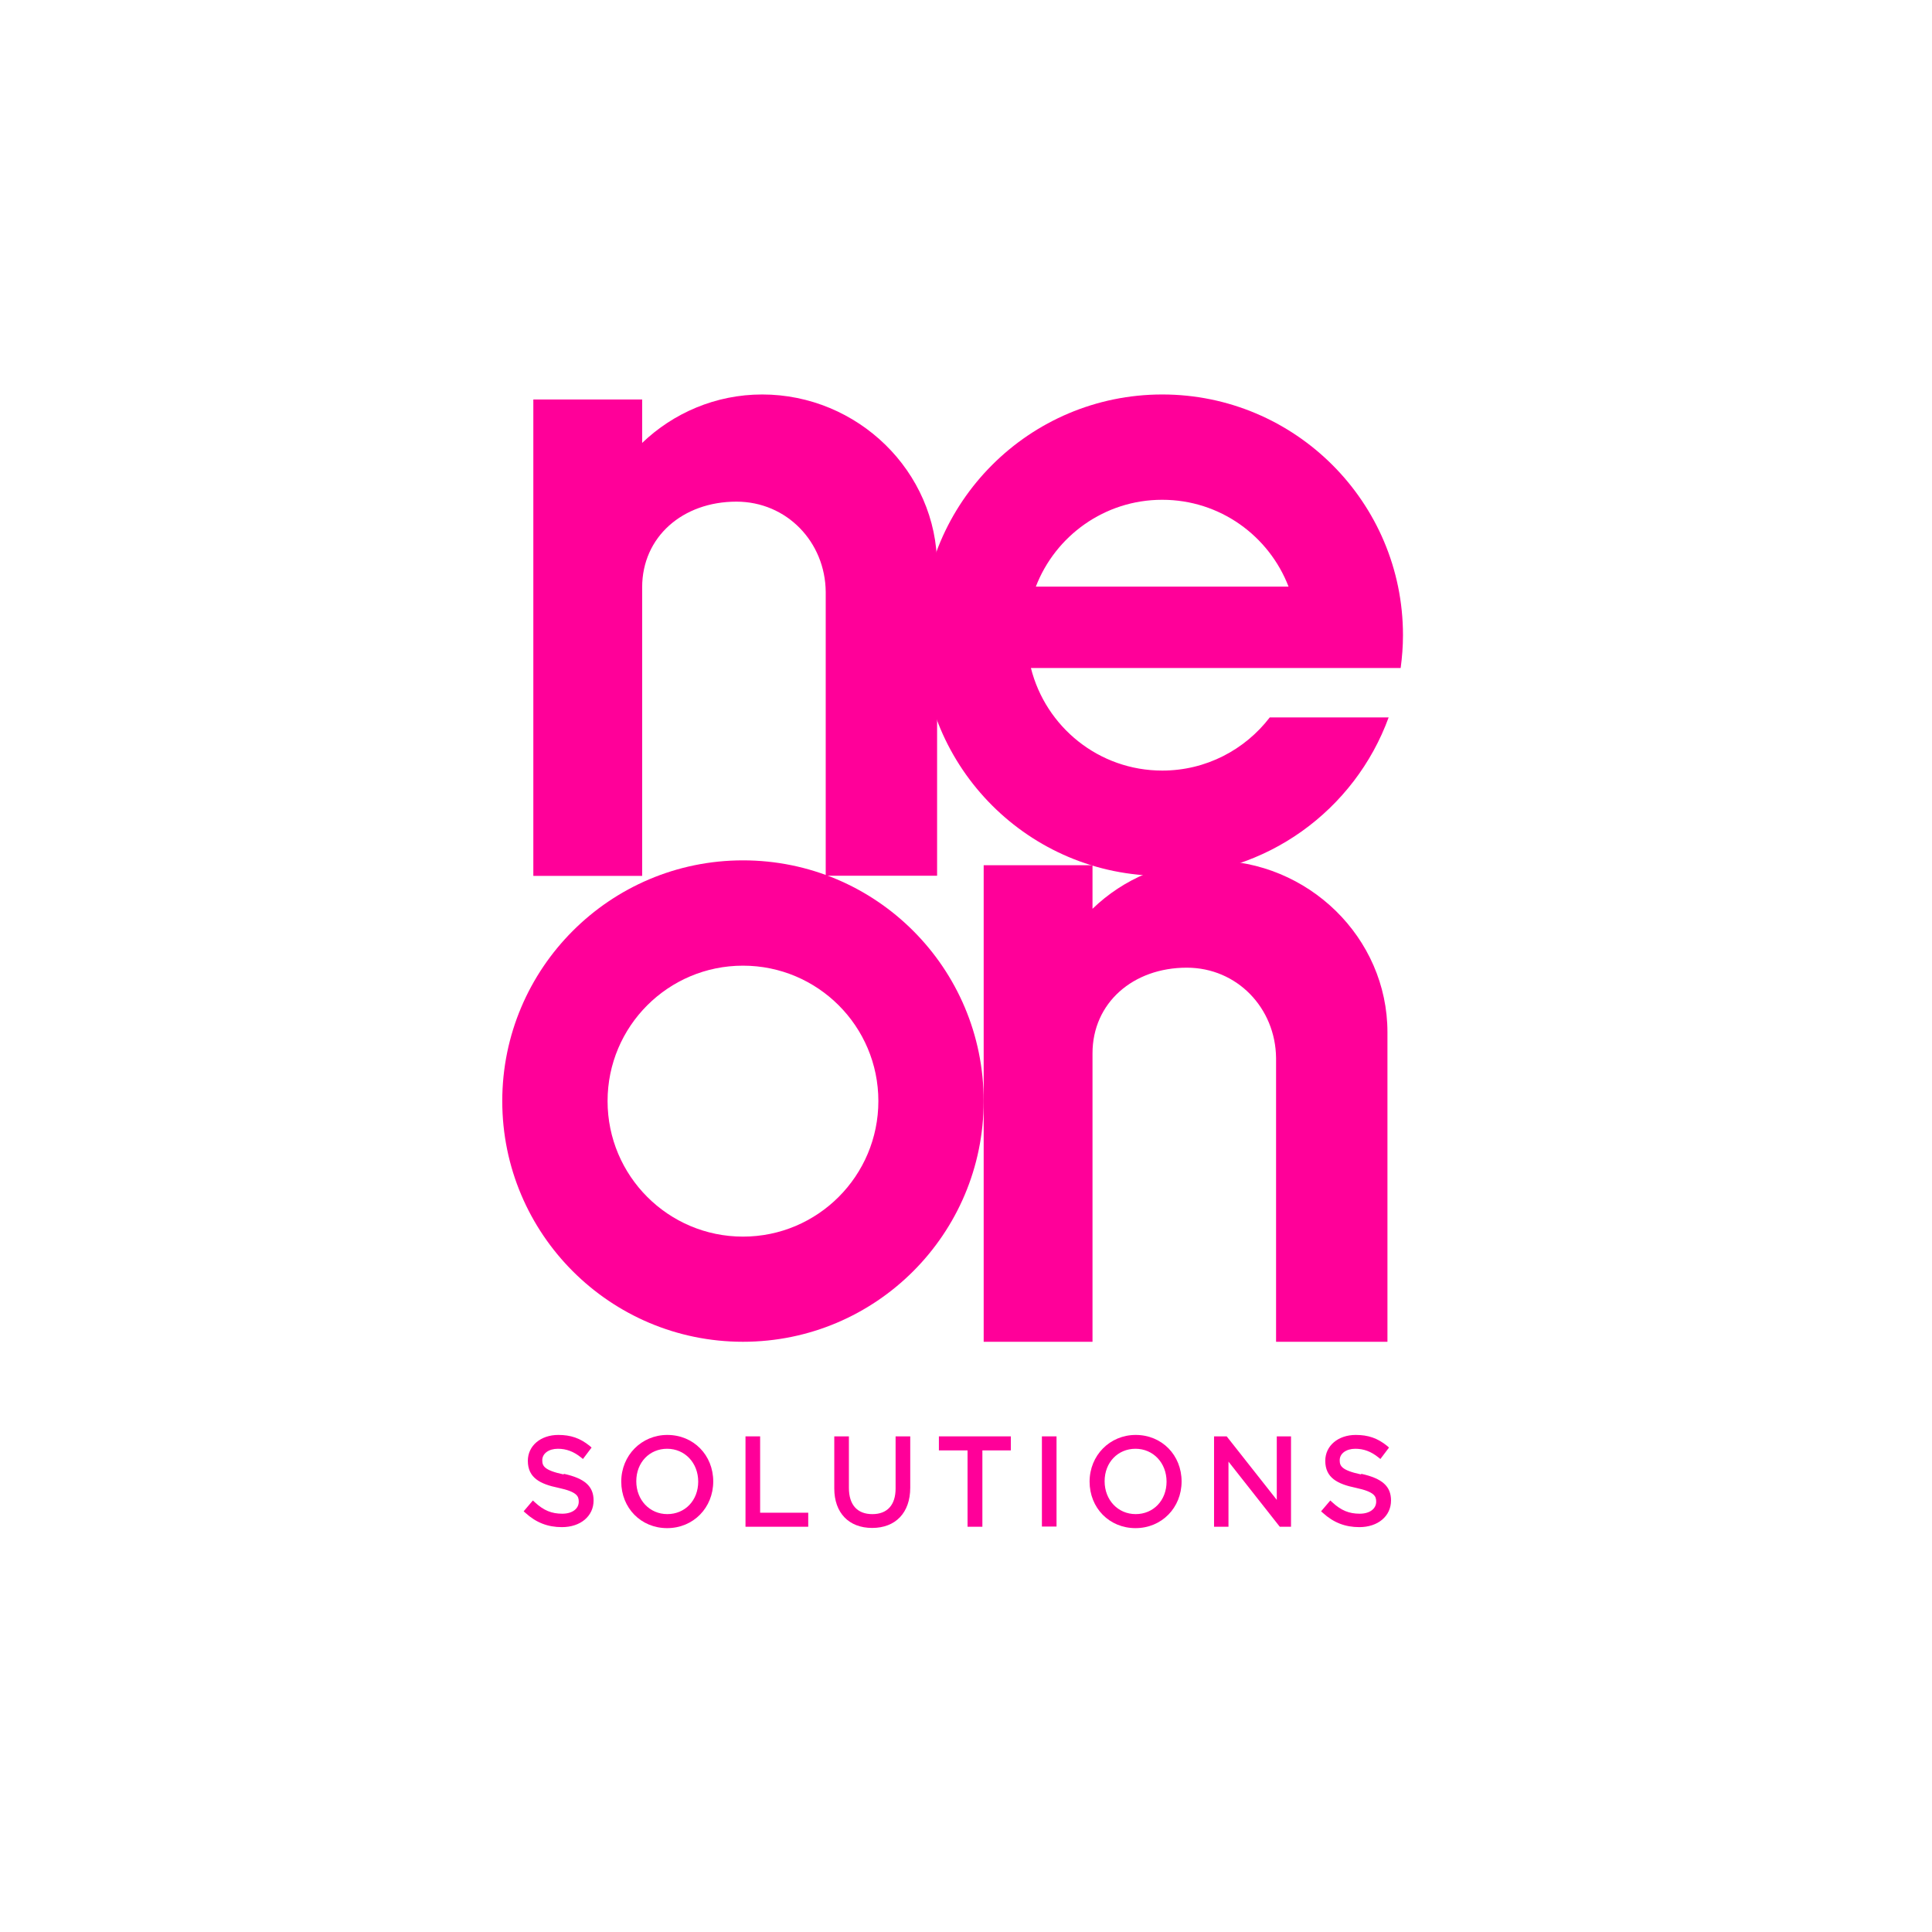
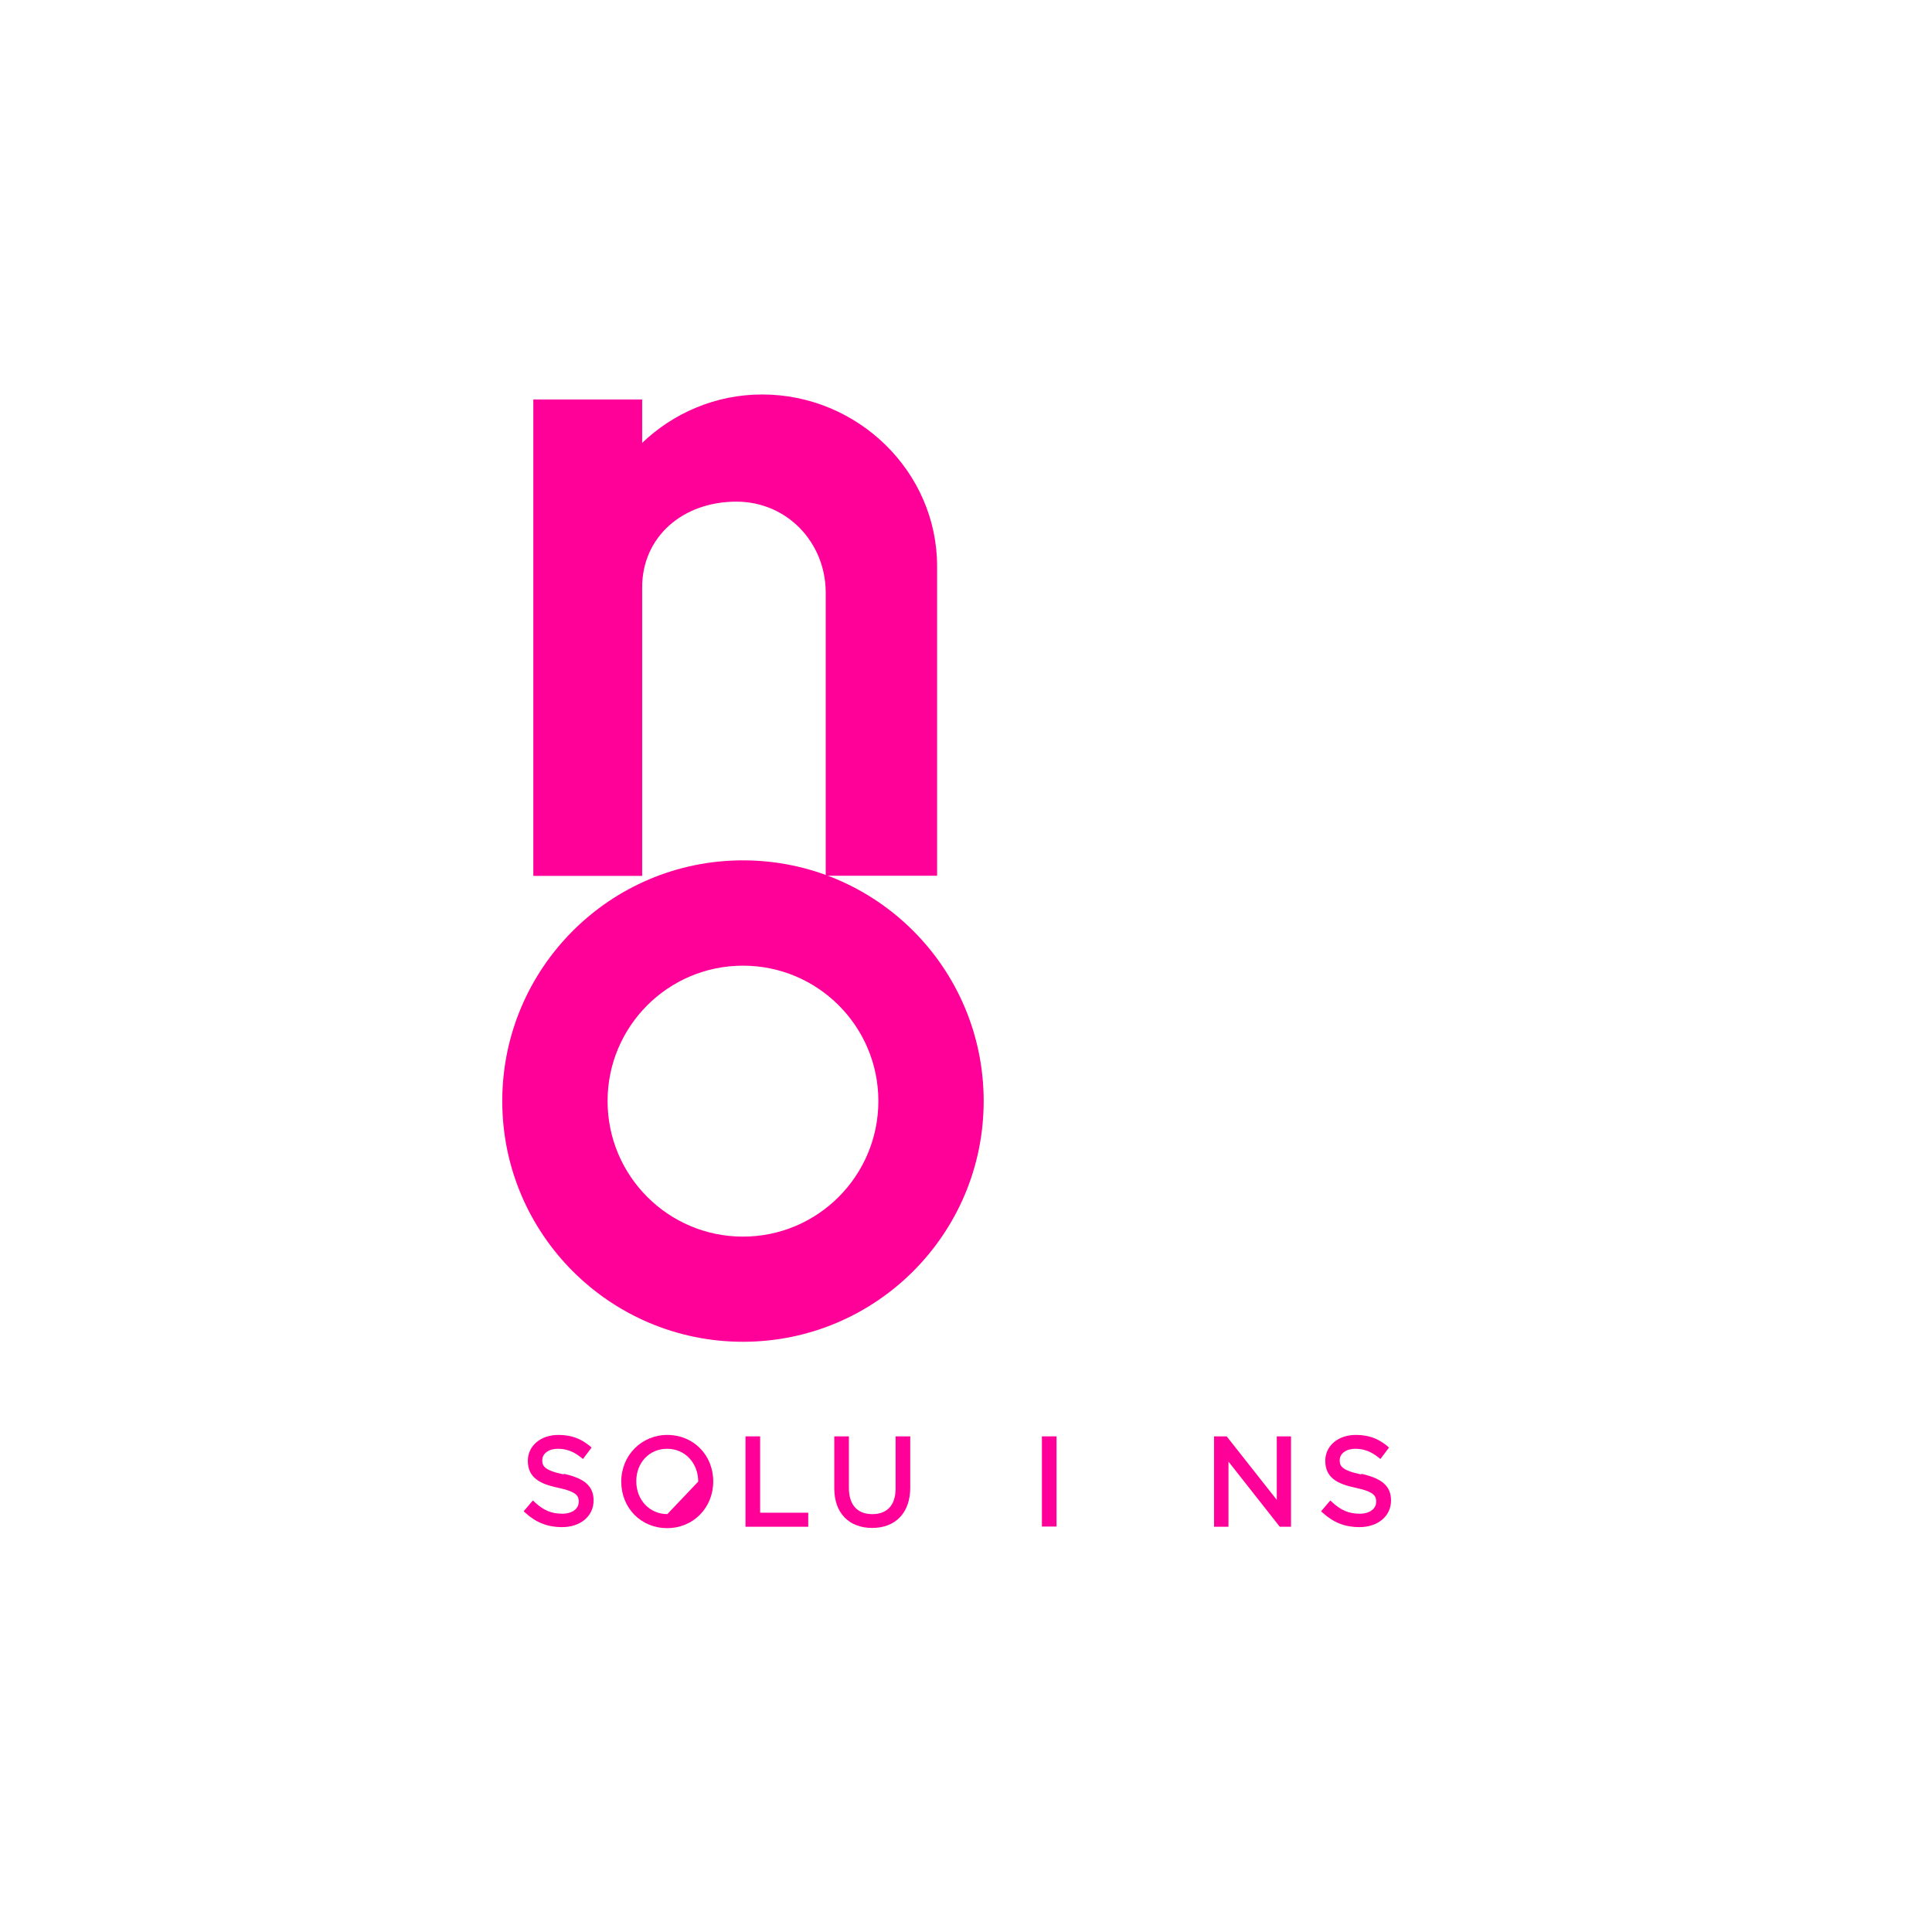
<svg xmlns="http://www.w3.org/2000/svg" width="100" height="100" viewBox="0 0 100 100" fill="none">
  <g id="Logo">
    <rect id="Rectangle 512" width="100" height="100" fill="white" />
    <g id="Group 13894">
      <g id="Group">
        <path id="Vector" d="M29.168 76.316C28.151 76.098 28.068 75.87 28.068 75.579C28.068 75.237 28.4 74.988 28.877 74.988C29.313 74.988 29.697 75.133 30.07 75.434L30.174 75.517L30.62 74.926L30.527 74.843C30.029 74.438 29.541 74.272 28.898 74.272C27.985 74.272 27.321 74.833 27.321 75.611C27.321 76.492 27.954 76.814 28.908 77.011C29.873 77.218 29.956 77.447 29.956 77.727C29.956 78.1 29.614 78.349 29.105 78.349C28.556 78.349 28.141 78.183 27.684 77.758L27.581 77.665L27.104 78.225L27.197 78.308C27.757 78.816 28.359 79.044 29.085 79.044C30.049 79.044 30.724 78.474 30.724 77.665C30.724 76.928 30.267 76.523 29.189 76.285L29.168 76.316Z" fill="#FF0099" />
-         <path id="Vector_2" d="M34.541 74.272C33.203 74.272 32.156 75.331 32.156 76.689C32.156 78.048 33.172 79.096 34.531 79.096C35.89 79.096 36.917 78.038 36.917 76.679C36.917 75.32 35.9 74.272 34.541 74.272ZM34.541 78.37C33.629 78.37 32.934 77.644 32.934 76.669C32.934 75.694 33.618 74.988 34.531 74.988C35.444 74.988 36.139 75.714 36.139 76.689C36.139 77.665 35.454 78.37 34.541 78.37Z" fill="#FF0099" />
+         <path id="Vector_2" d="M34.541 74.272C33.203 74.272 32.156 75.331 32.156 76.689C32.156 78.048 33.172 79.096 34.531 79.096C35.89 79.096 36.917 78.038 36.917 76.679C36.917 75.32 35.9 74.272 34.541 74.272ZM34.541 78.37C33.629 78.37 32.934 77.644 32.934 76.669C32.934 75.694 33.618 74.988 34.531 74.988C35.444 74.988 36.139 75.714 36.139 76.689Z" fill="#FF0099" />
        <path id="Vector_3" d="M39.344 74.346H38.587V79.024H41.834V78.298H39.344V74.346Z" fill="#FF0099" />
        <path id="Vector_4" d="M46.356 77.043C46.356 77.893 45.931 78.371 45.153 78.371C44.375 78.371 43.939 77.893 43.939 77.012V74.346H43.182V77.043C43.182 78.308 43.939 79.086 45.143 79.086C46.346 79.086 47.114 78.308 47.114 77.001V74.346H46.356V77.043Z" fill="#FF0099" />
-         <path id="Vector_5" d="M48.597 75.072H50.08V79.024H50.848V75.072H52.321V74.346H48.597V75.072Z" fill="#FF0099" />
        <path id="Vector_6" d="M54.686 74.346H53.929V79.014H54.686V74.346Z" fill="#FF0099" />
-         <path id="Vector_7" d="M58.783 74.272C57.445 74.272 56.397 75.331 56.397 76.689C56.397 78.048 57.414 79.096 58.773 79.096C60.132 79.096 61.159 78.038 61.159 76.679C61.159 75.32 60.142 74.272 58.783 74.272ZM58.783 78.37C57.87 78.37 57.175 77.644 57.175 76.669C57.175 75.694 57.86 74.988 58.773 74.988C59.686 74.988 60.381 75.714 60.381 76.689C60.381 77.665 59.696 78.37 58.783 78.37Z" fill="#FF0099" />
        <path id="Vector_8" d="M66.086 77.634L63.534 74.398L63.493 74.346H62.839V79.024H63.586V75.653L66.2 78.972L66.242 79.024H66.823V74.346H66.086V77.634Z" fill="#FF0099" />
        <path id="Vector_9" d="M70.443 76.316C69.426 76.098 69.343 75.87 69.343 75.579C69.343 75.237 69.675 74.988 70.152 74.988C70.588 74.988 70.972 75.133 71.345 75.434L71.449 75.517L71.895 74.926L71.802 74.843C71.304 74.438 70.816 74.272 70.173 74.272C69.26 74.272 68.596 74.833 68.596 75.611C68.596 76.492 69.229 76.814 70.183 77.011C71.148 77.218 71.231 77.447 71.231 77.727C71.231 78.1 70.889 78.349 70.38 78.349C69.831 78.349 69.416 78.183 68.959 77.758L68.856 77.665L68.379 78.225L68.472 78.308C69.032 78.816 69.634 79.044 70.36 79.044C71.324 79.044 71.999 78.474 71.999 77.665C71.999 76.928 71.542 76.523 70.463 76.285L70.443 76.316Z" fill="#FF0099" />
      </g>
-       <path id="Vector_10" d="M62.753 44.532C60.343 44.532 58.152 45.489 56.548 47.039V44.784H50.915V69.45H56.548V54.522C56.548 51.911 58.643 50.087 61.427 50.087C64.034 50.087 66.02 52.178 66.049 54.759V69.45H71.814V53.431C71.814 48.522 67.697 44.54 62.76 44.54L62.753 44.532Z" fill="#FF0099" />
      <path id="Vector_11" d="M45.464 56.991C45.464 60.862 42.327 64.007 38.456 64.007C34.585 64.007 31.448 60.862 31.448 56.991C31.448 53.12 34.585 49.983 38.456 49.983C42.327 49.983 45.464 53.12 45.464 56.991ZM38.456 44.532C31.575 44.532 25.997 50.117 25.997 56.991C25.997 63.866 31.575 69.45 38.456 69.45C45.337 69.45 50.915 63.873 50.915 56.991C50.915 50.109 45.344 44.532 38.456 44.532Z" fill="#FF0099" />
      <path id="Vector_12" d="M39.45 20.418C37.04 20.418 34.849 21.382 33.238 22.925V20.677H27.605V45.336H33.238V30.4C33.238 27.79 35.333 25.965 38.116 25.965C40.724 25.965 42.717 28.056 42.739 30.637V45.328H48.504V29.31C48.504 24.4 44.387 20.418 39.45 20.418Z" fill="#FF0099" />
-       <path id="Vector_13" d="M72.498 34.575C72.573 34.019 72.618 33.455 72.618 32.877C72.618 25.995 67.032 20.418 60.159 20.418C53.285 20.418 47.7 25.995 47.7 32.877C47.7 39.759 53.278 45.336 60.159 45.336C65.542 45.336 70.132 41.917 71.876 37.134H65.722C64.442 38.802 62.428 39.885 60.159 39.885C56.872 39.885 54.124 37.623 53.36 34.575H72.505H72.498ZM60.159 25.869C63.146 25.869 65.684 27.738 66.695 30.363H53.615C54.626 27.738 57.171 25.869 60.151 25.869H60.159Z" fill="#FF0099" />
    </g>
  </g>
</svg>